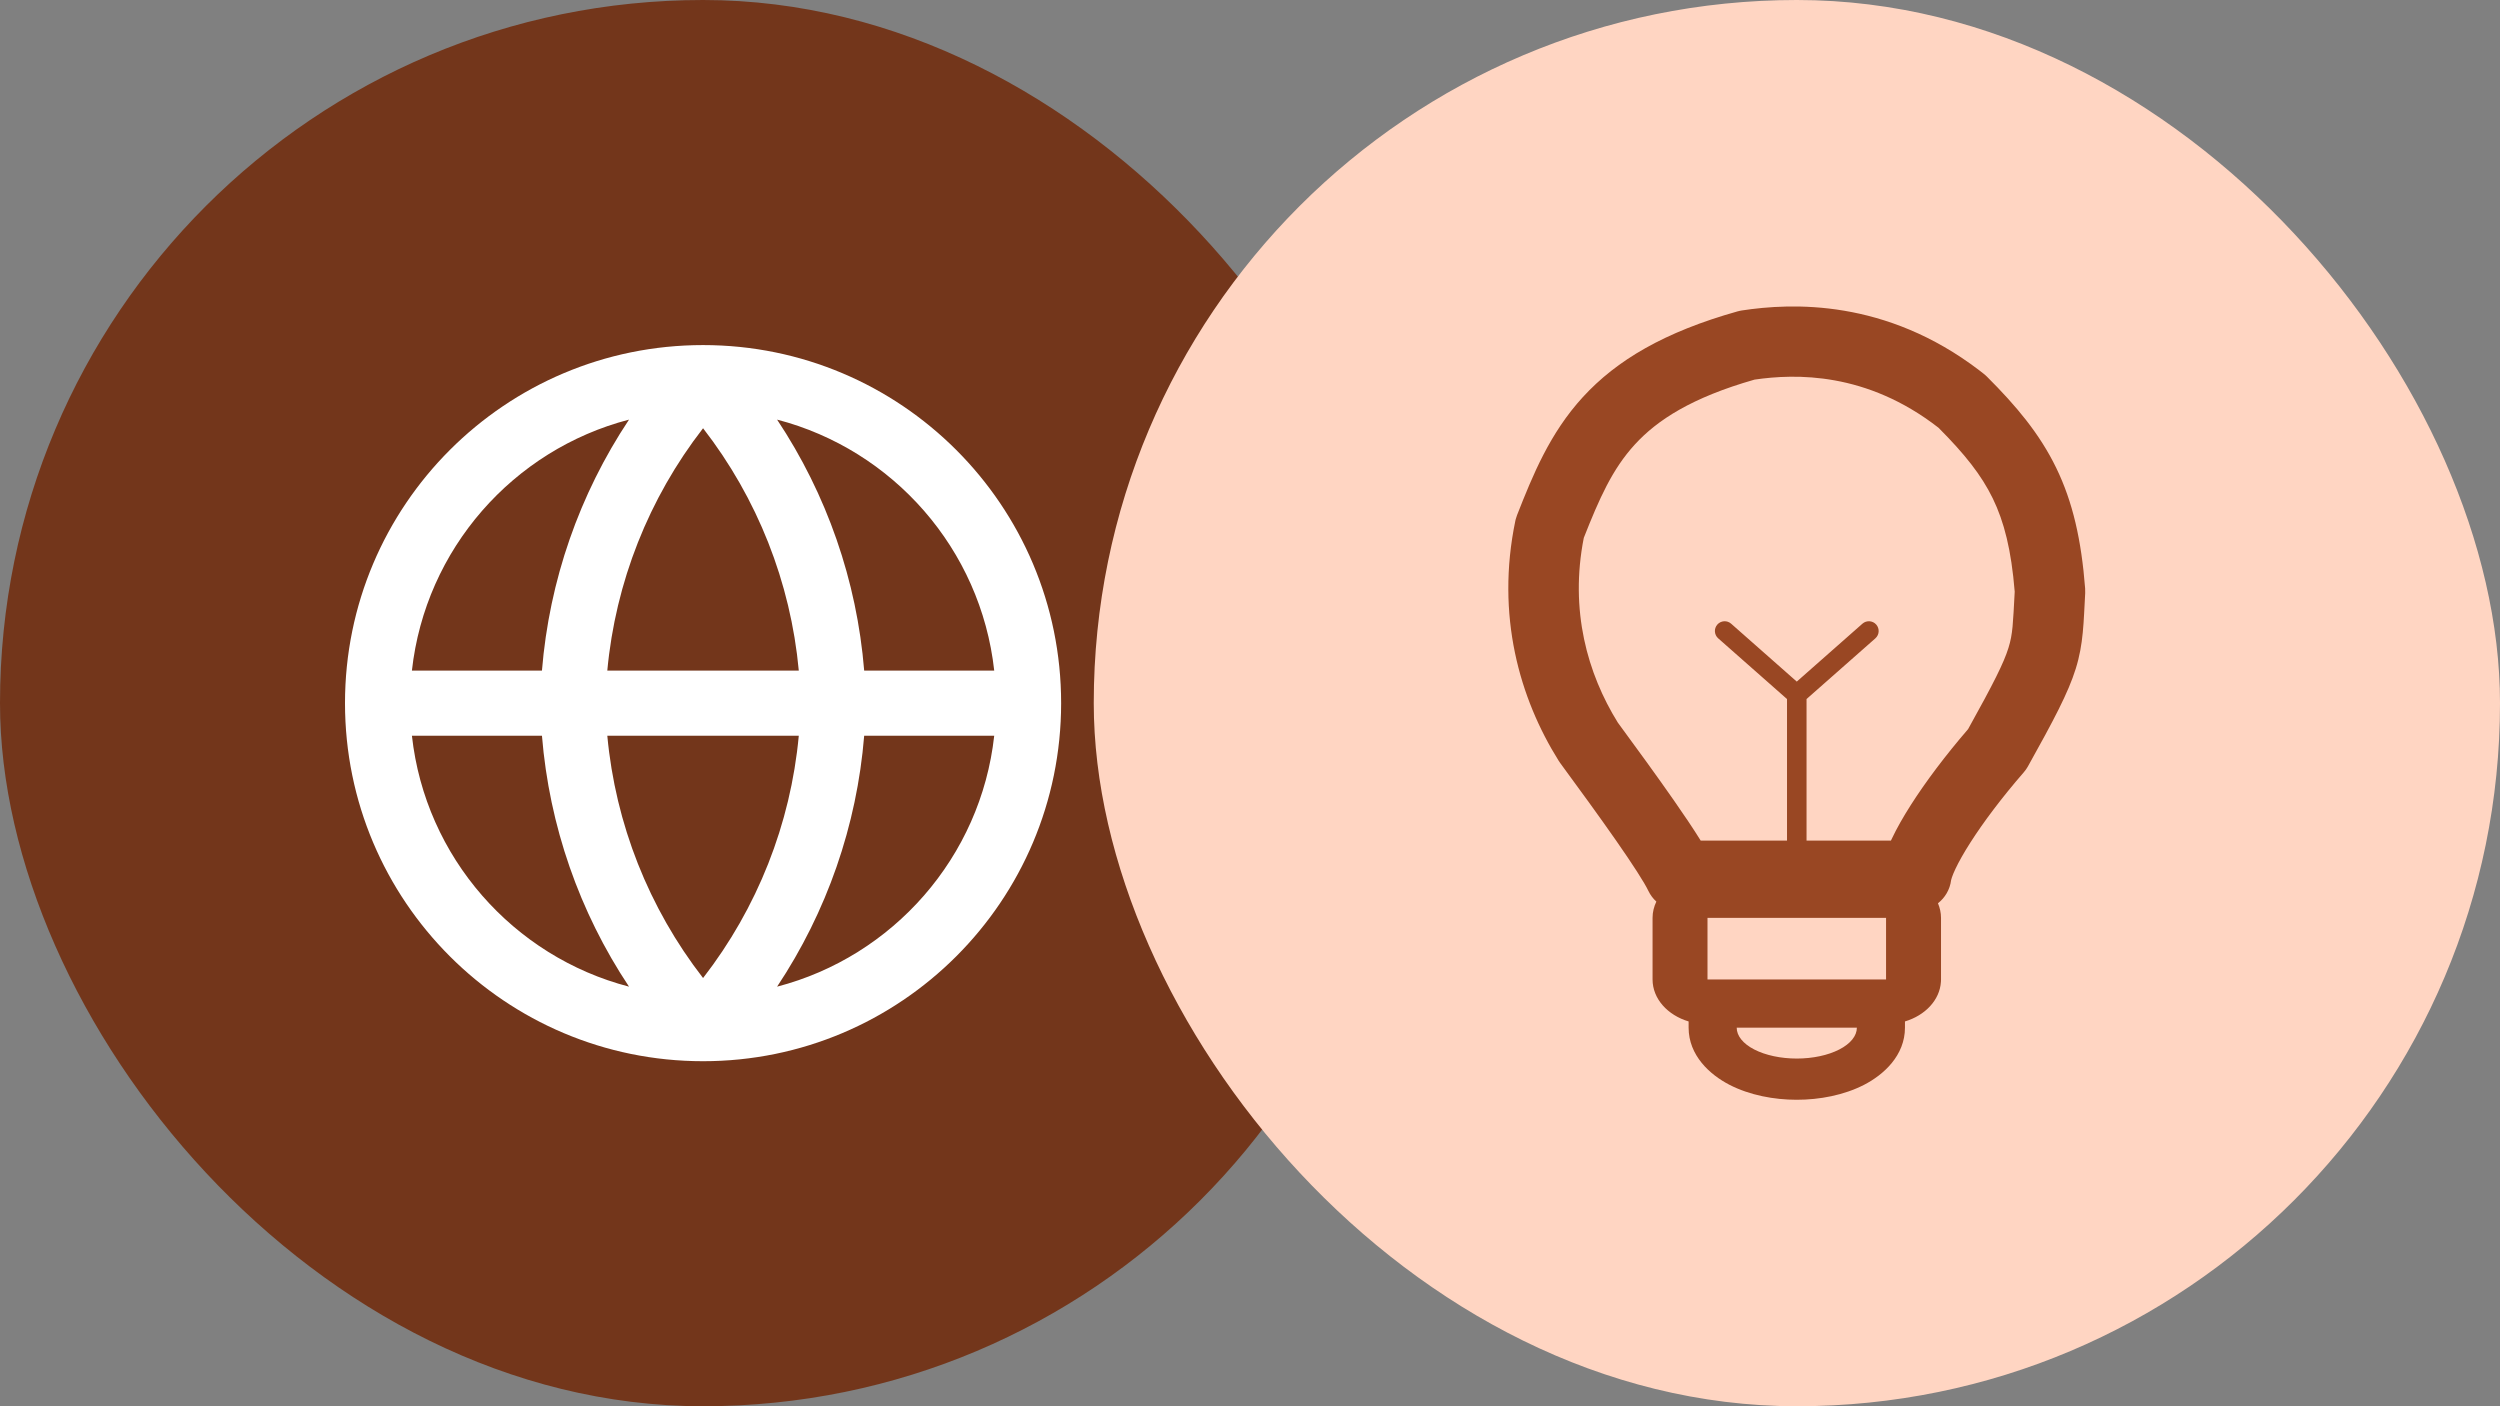
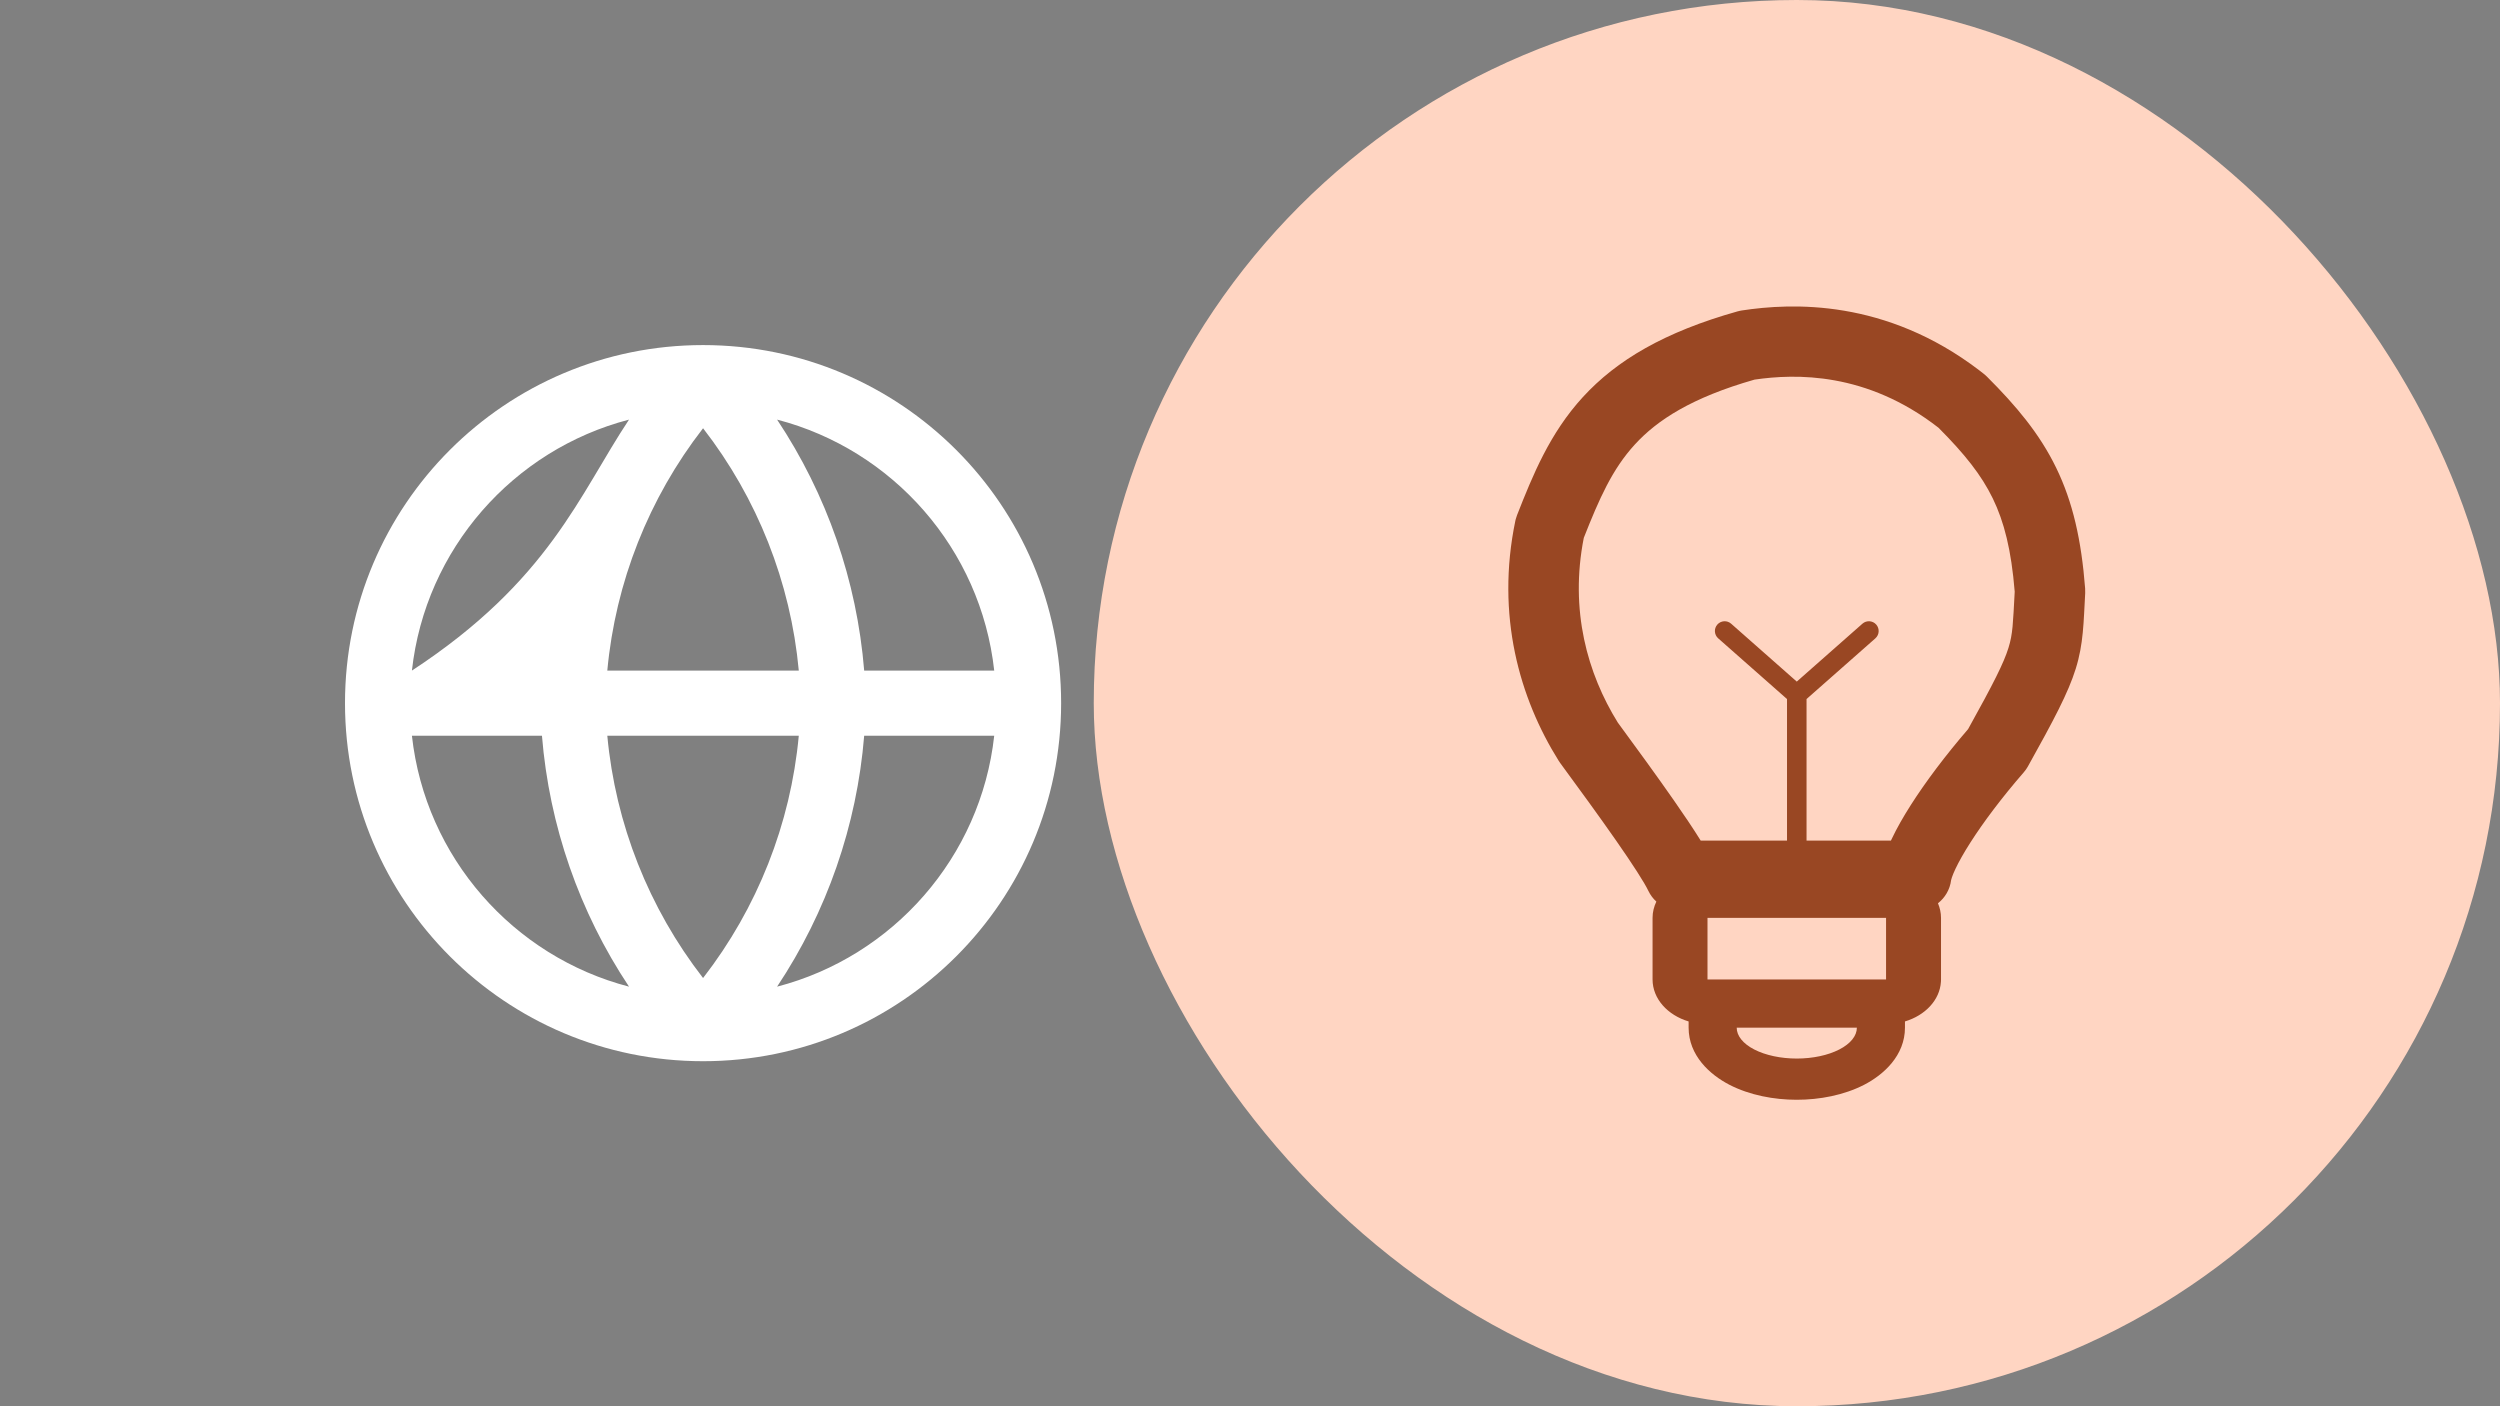
<svg xmlns="http://www.w3.org/2000/svg" width="128" height="72" viewBox="0 0 128 72" fill="none">
  <rect x="0" y="0" width="128" height="72" fill="#808080" stroke="none" />
-   <rect width="72" height="72" rx="36" fill="#73361B" />
-   <path d="M35.997 17.668C46.122 17.668 54.33 25.876 54.33 36.001C54.33 46.126 46.122 54.334 35.997 54.334C25.872 54.334 17.664 46.126 17.664 36.001C17.664 25.876 25.872 17.668 35.997 17.668ZM21.09 37.668C21.778 43.895 26.278 48.973 32.206 50.517C29.662 46.693 28.122 42.273 27.748 37.668H21.09ZM44.246 37.668C43.872 42.273 42.331 46.693 39.787 50.517C45.715 48.973 50.216 43.896 50.904 37.668H44.246ZM31.094 37.668C31.513 42.187 33.217 46.491 35.997 50.075C38.777 46.491 40.479 42.187 40.898 37.668H31.094ZM39.787 21.484C42.331 25.309 43.872 29.729 44.246 34.334H50.904C50.216 28.106 45.715 23.028 39.787 21.484ZM35.997 21.926C33.216 25.51 31.513 29.814 31.094 34.334H40.898C40.48 29.814 38.778 25.51 35.997 21.926ZM32.206 21.484C26.278 23.028 21.779 28.107 21.09 34.334H27.748C28.122 29.729 29.662 25.308 32.206 21.484Z" fill="white" />
+   <path d="M35.997 17.668C46.122 17.668 54.33 25.876 54.33 36.001C54.33 46.126 46.122 54.334 35.997 54.334C25.872 54.334 17.664 46.126 17.664 36.001C17.664 25.876 25.872 17.668 35.997 17.668ZM21.09 37.668C21.778 43.895 26.278 48.973 32.206 50.517C29.662 46.693 28.122 42.273 27.748 37.668H21.09ZM44.246 37.668C43.872 42.273 42.331 46.693 39.787 50.517C45.715 48.973 50.216 43.896 50.904 37.668H44.246ZM31.094 37.668C31.513 42.187 33.217 46.491 35.997 50.075C38.777 46.491 40.479 42.187 40.898 37.668H31.094ZM39.787 21.484C42.331 25.309 43.872 29.729 44.246 34.334H50.904C50.216 28.106 45.715 23.028 39.787 21.484ZM35.997 21.926C33.216 25.51 31.513 29.814 31.094 34.334H40.898C40.48 29.814 38.778 25.51 35.997 21.926ZM32.206 21.484C26.278 23.028 21.779 28.107 21.09 34.334C28.122 29.729 29.662 25.308 32.206 21.484Z" fill="white" />
  <rect x="56" width="72" height="72" rx="36" fill="#FFD5C2" />
  <path d="M89.178 15.896C91.739 15.504 96.543 15.298 101.344 18.965L101.572 19.143L101.652 19.21C101.678 19.233 101.703 19.257 101.728 19.281C103.231 20.781 104.428 22.206 105.276 23.951C106.128 25.703 106.568 27.652 106.759 30.13C106.765 30.209 106.766 30.288 106.762 30.367C106.678 31.864 106.677 32.962 106.277 34.242C105.895 35.468 105.158 36.856 103.832 39.236C103.772 39.345 103.7 39.446 103.619 39.54C102.494 40.835 101.548 42.096 100.878 43.147C100.542 43.672 100.29 44.125 100.119 44.486C100.034 44.666 99.976 44.81 99.939 44.919C99.901 45.033 99.896 45.076 99.897 45.062C99.837 45.547 99.584 45.964 99.224 46.248C99.323 46.483 99.38 46.734 99.38 46.996V50.148L99.376 50.266C99.318 51.203 98.568 51.989 97.534 52.298V52.615C97.534 54.041 96.446 55.025 95.438 55.544C94.404 56.075 93.162 56.308 91.995 56.308C90.828 56.308 89.586 56.075 88.553 55.544C87.545 55.025 86.457 54.041 86.457 52.615V52.298C85.38 51.976 84.611 51.136 84.611 50.148V46.996C84.611 46.702 84.681 46.421 84.805 46.162C84.637 46.008 84.496 45.822 84.394 45.608C84.2 45.198 83.618 44.29 82.741 43.032C81.898 41.823 80.872 40.414 79.882 39.066C79.856 39.031 79.83 38.994 79.807 38.956C77.796 35.746 76.581 31.501 77.586 26.664L77.603 26.59C77.622 26.516 77.646 26.443 77.674 26.372C78.48 24.323 79.348 22.18 81.044 20.329C82.774 18.441 85.223 16.995 88.962 15.943L89.068 15.917C89.104 15.909 89.141 15.902 89.178 15.896ZM88.919 52.615C88.919 53.035 89.243 53.438 89.819 53.734C90.396 54.031 91.179 54.198 91.995 54.198C92.811 54.198 93.594 54.031 94.171 53.734C94.748 53.438 95.072 53.035 95.072 52.615H88.919ZM87.424 50.148H96.566V46.996H87.424V50.148ZM99.251 21.9C95.564 19.032 91.924 19.13 89.833 19.436C86.608 20.358 84.847 21.51 83.706 22.756C82.546 24.022 81.885 25.525 81.09 27.538C80.359 31.249 81.277 34.489 82.832 36.996C83.813 38.33 84.844 39.747 85.702 40.978C86.212 41.71 86.697 42.426 87.076 43.039H91.495V35.791L87.972 32.683C87.765 32.5 87.745 32.184 87.928 31.977C88.111 31.77 88.427 31.75 88.634 31.933L91.995 34.898L95.356 31.933C95.564 31.75 95.88 31.77 96.062 31.977C96.245 32.184 96.225 32.5 96.019 32.683L92.495 35.791V43.039H96.816C96.829 43.011 96.842 42.982 96.856 42.954C97.11 42.416 97.445 41.826 97.835 41.215C98.589 40.032 99.6 38.685 100.767 37.33C102.08 34.967 102.589 33.954 102.833 33.173C103.059 32.448 103.063 31.934 103.153 30.295C102.98 28.157 102.612 26.716 102.031 25.52C101.448 24.32 100.59 23.244 99.251 21.9Z" fill="#994723" />
</svg>